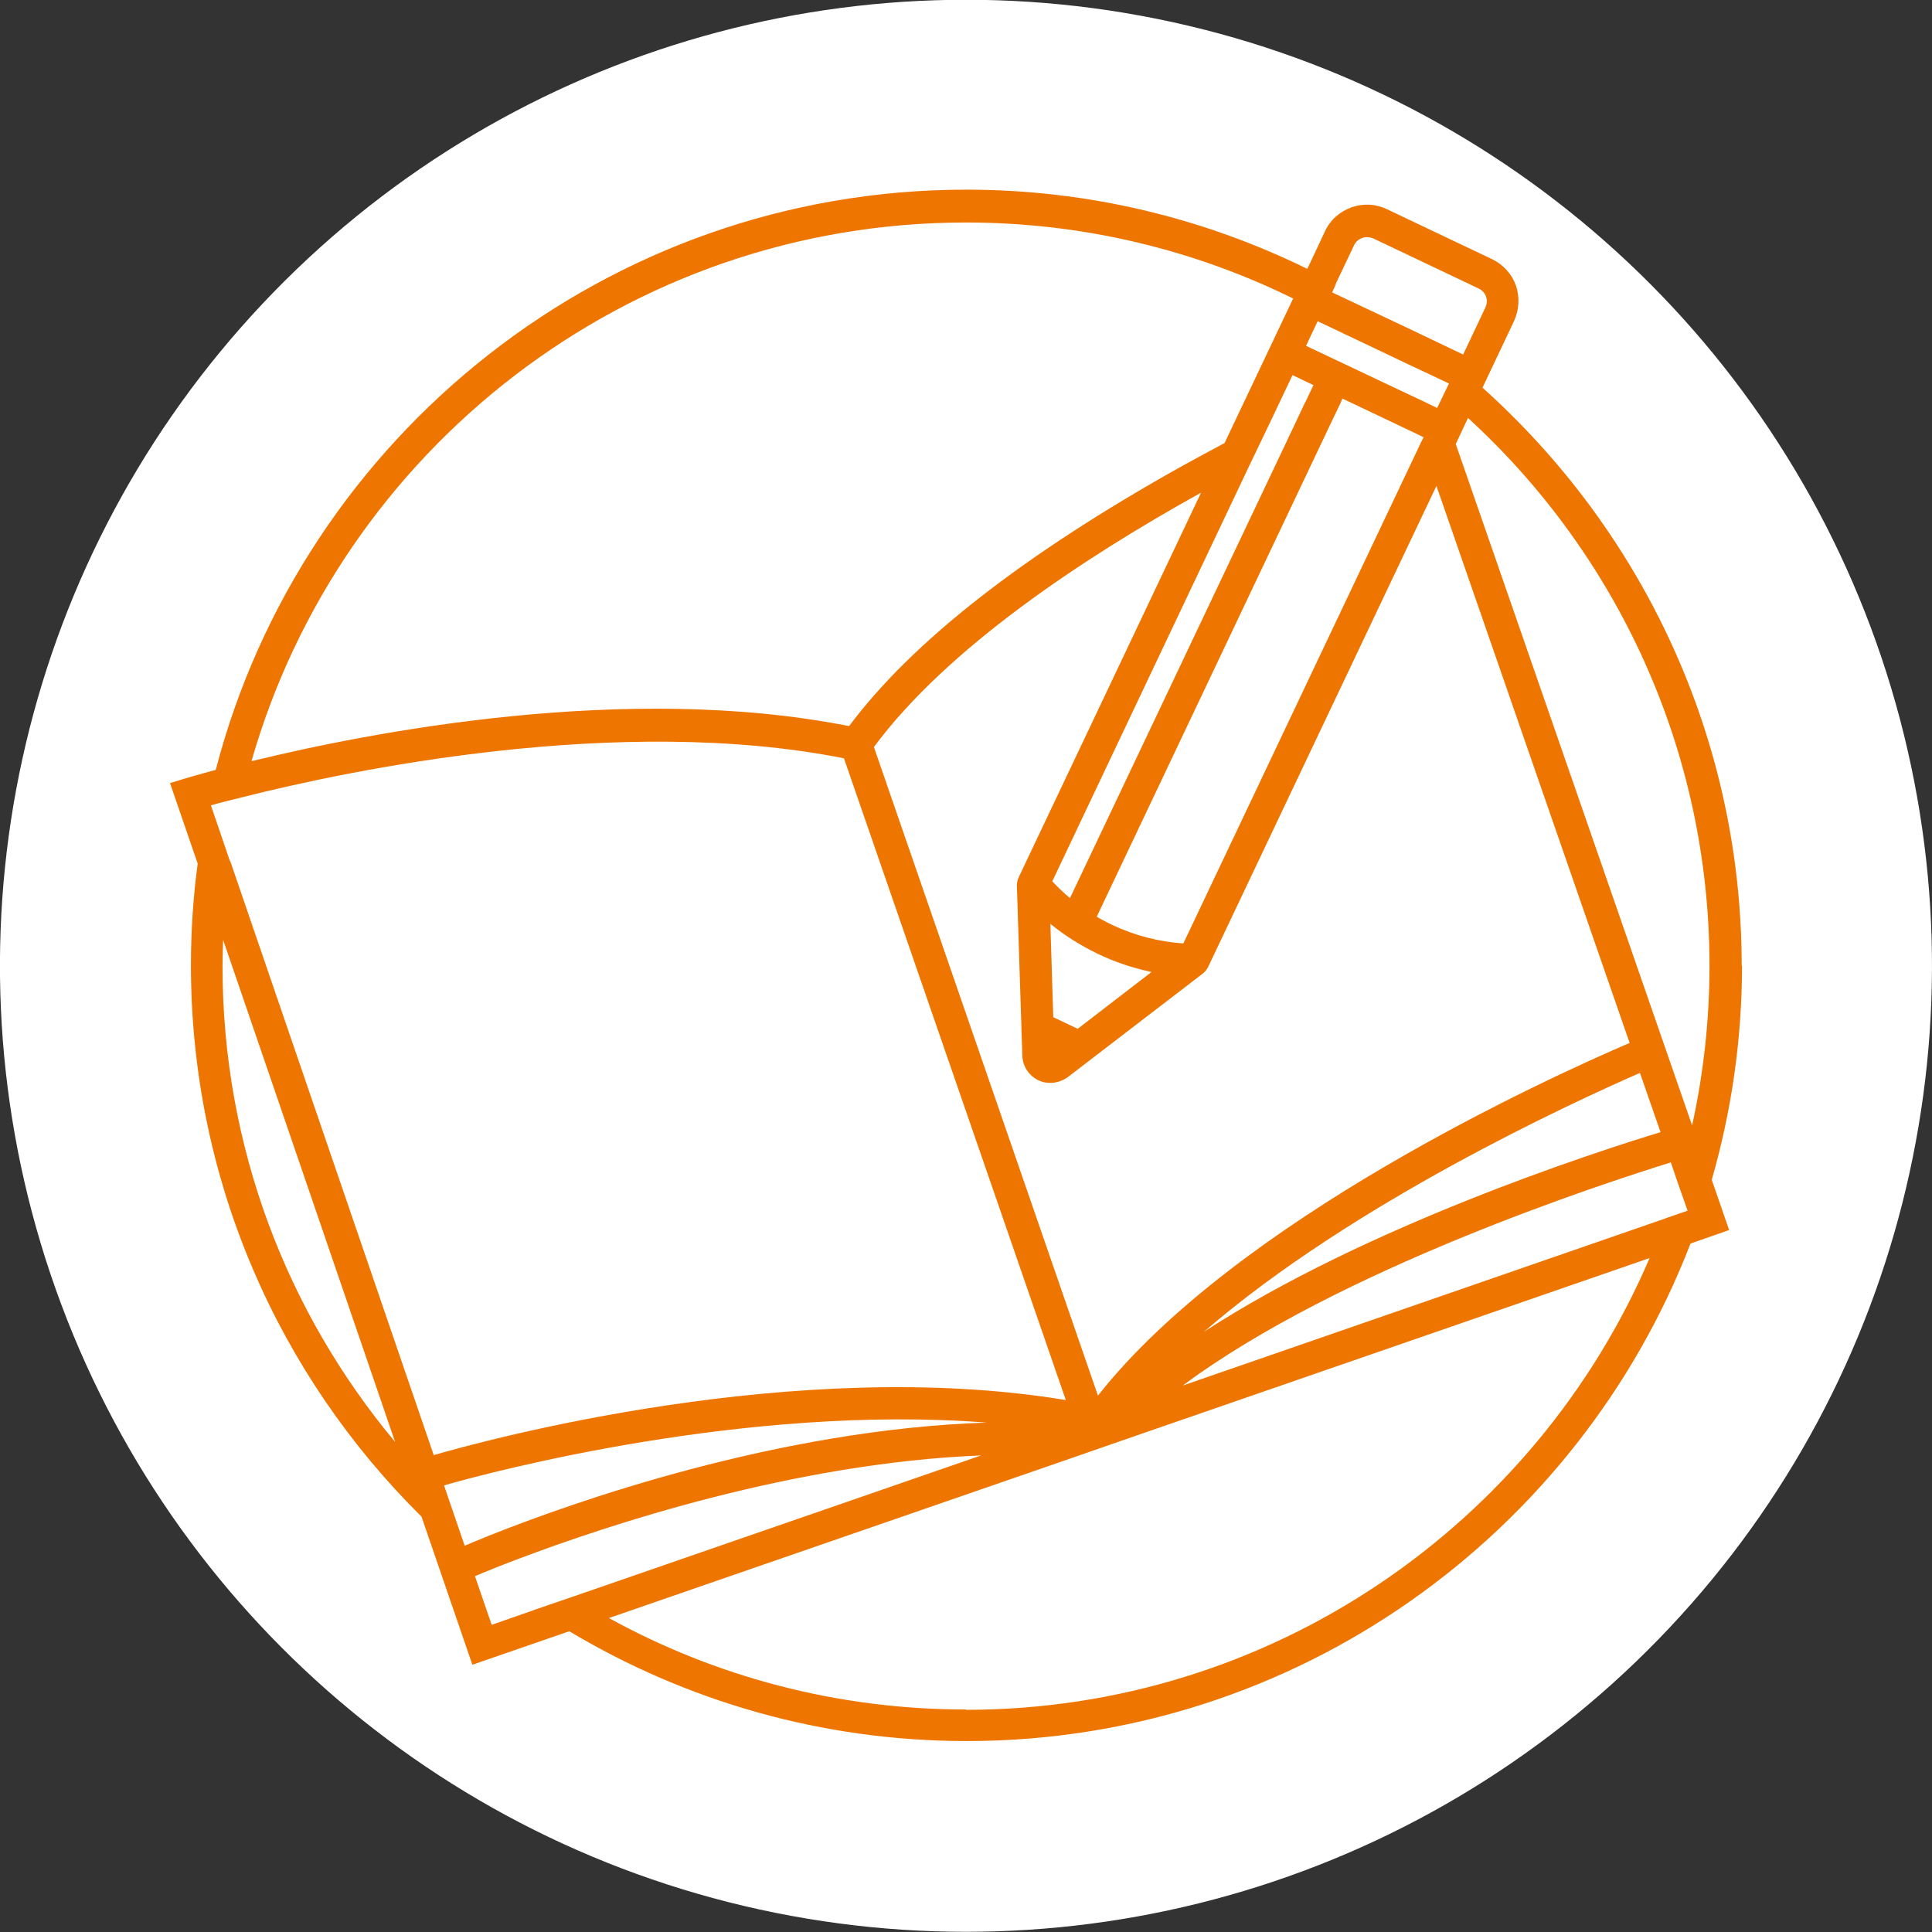
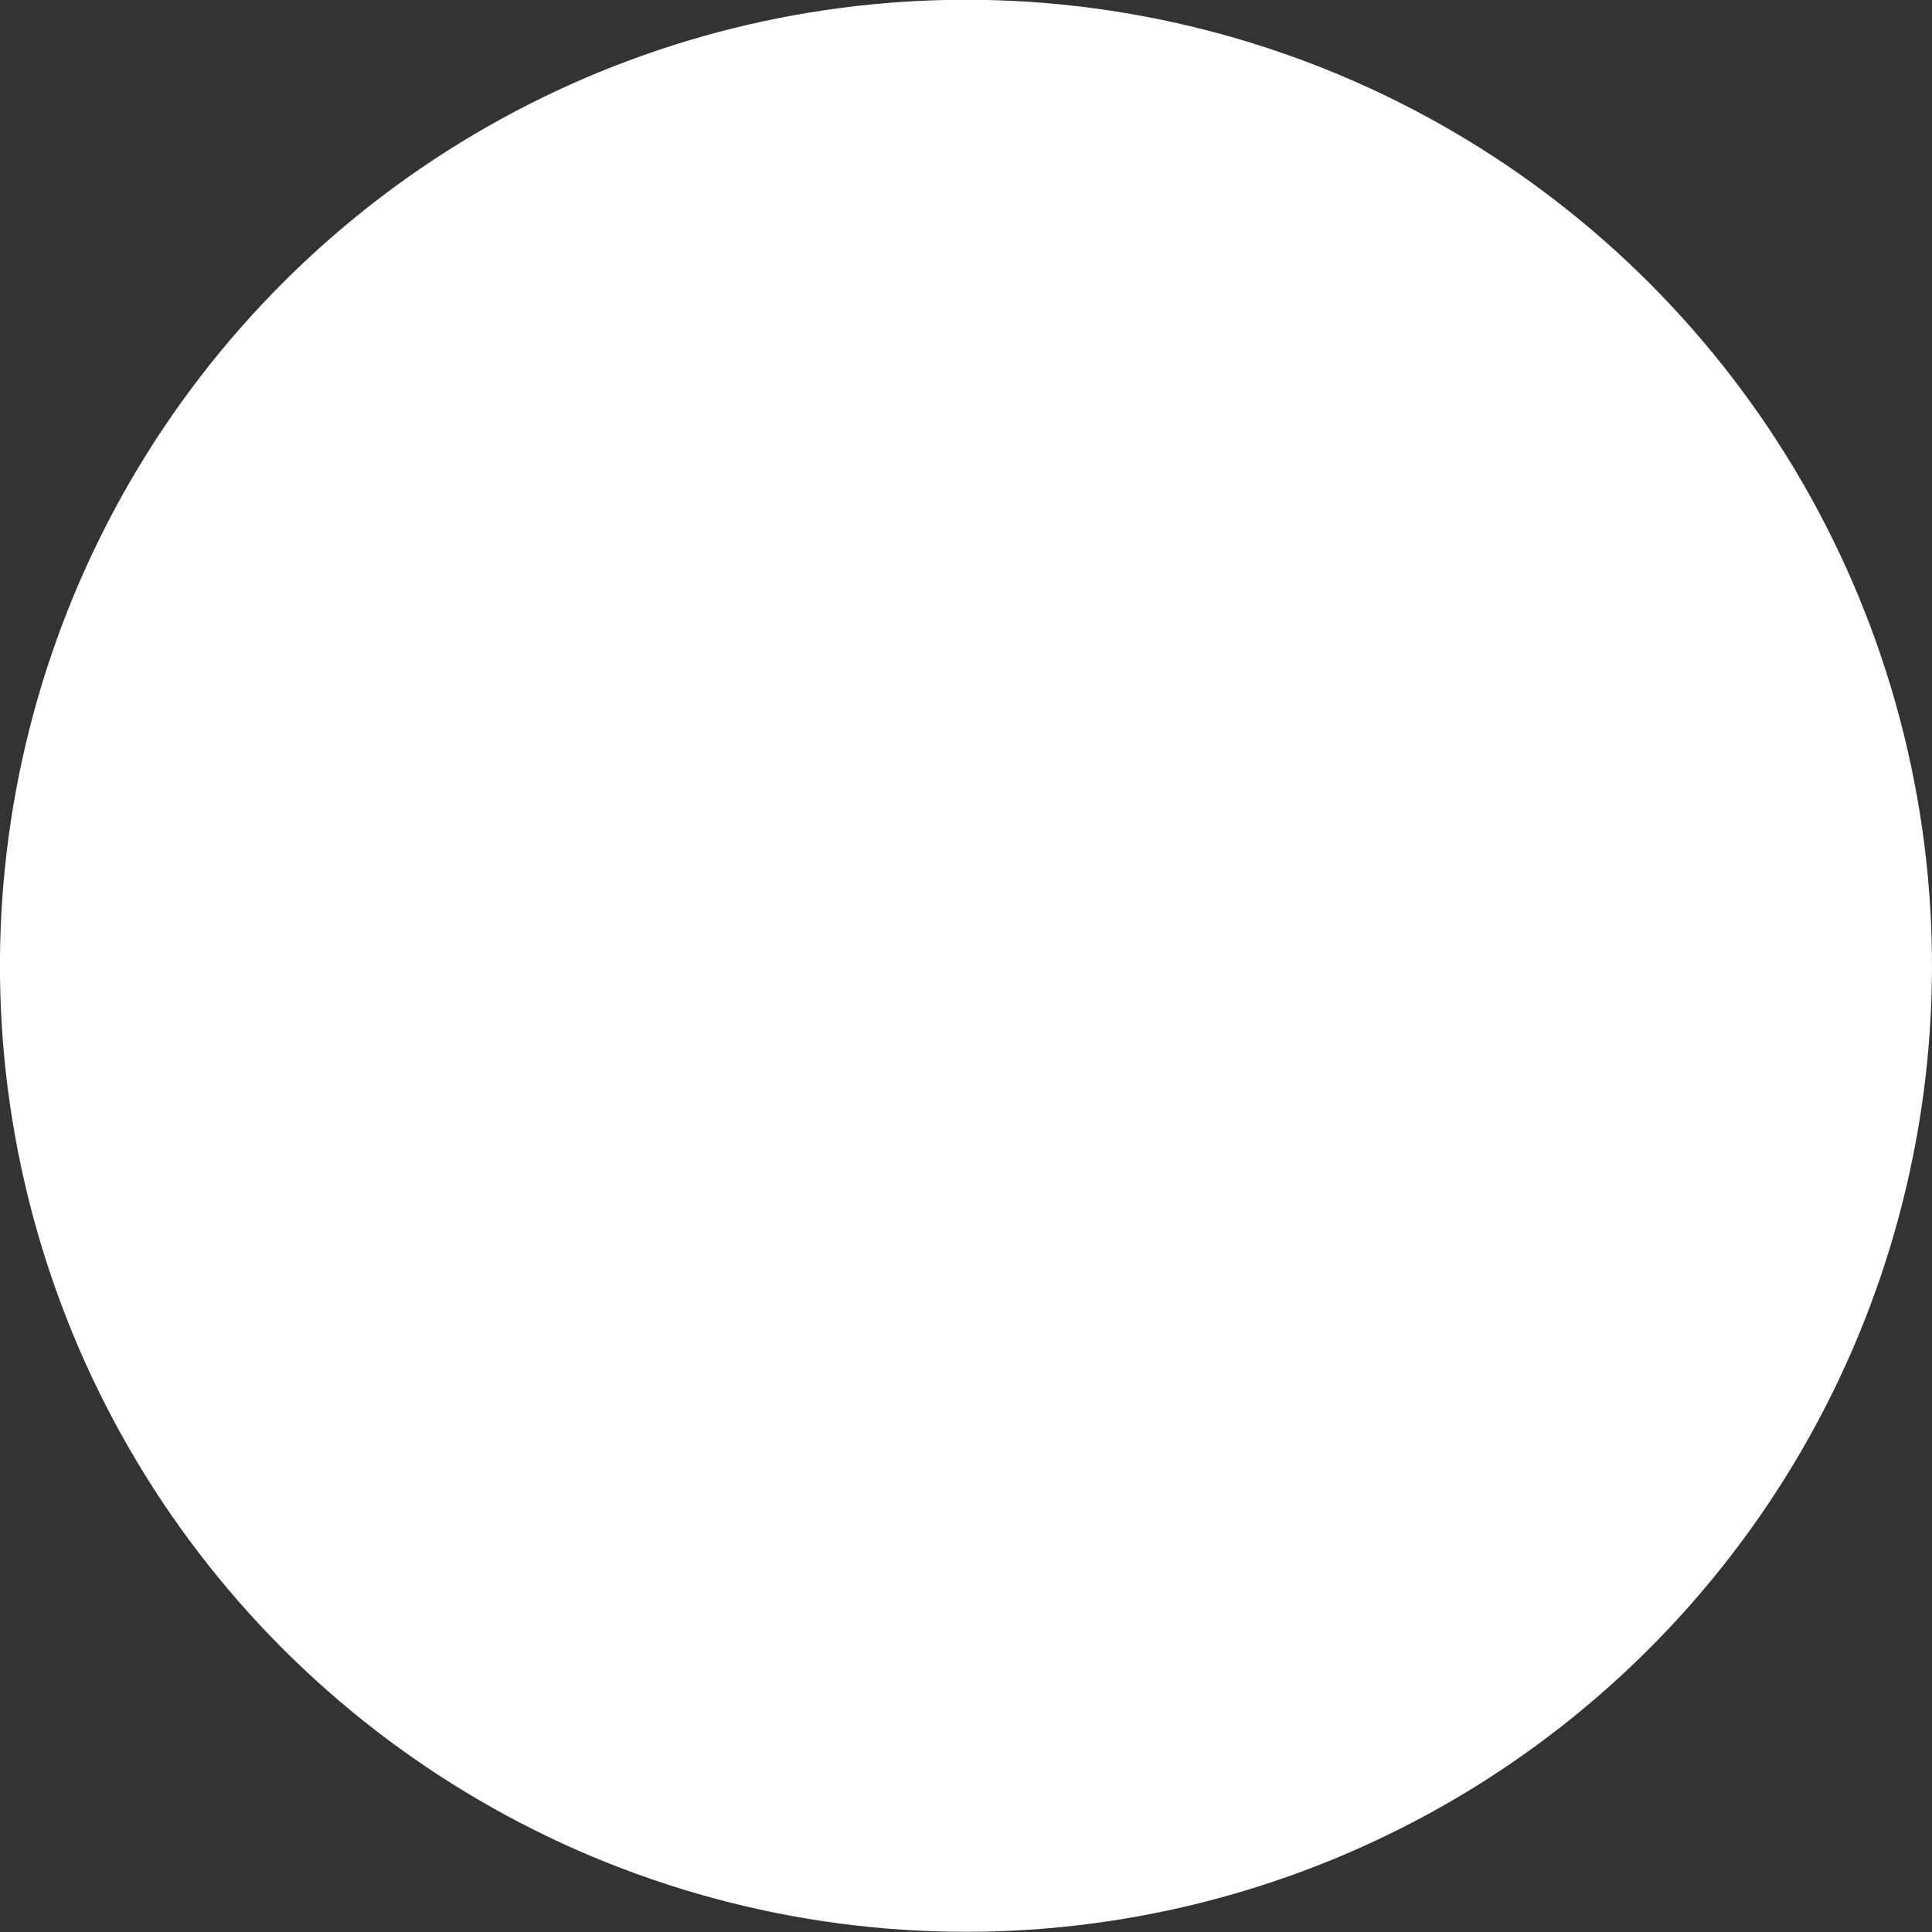
<svg xmlns="http://www.w3.org/2000/svg" id="_レイヤー_1" data-name="レイヤー 1" viewBox="0 0 60 60">
  <rect x="0" y="0" width="60" height="60" fill="#333333" stroke="none" />
  <defs>
    <style>
      .cls-1 {
        fill: #fff;
      }

      .cls-2 {
        fill: #ee7500;
      }
    </style>
  </defs>
  <circle class="cls-1" cx="30" cy="30" r="30" transform="translate(-6.09 52.3) rotate(-76.72)" />
-   <path class="cls-2" d="m54.09,30c0-7.13-3.12-13.54-8.05-17.96l.98-2.07c.16-.35.18-.74.06-1.1-.13-.36-.39-.65-.74-.82l-3.26-1.55c-.35-.17-.74-.19-1.11-.06-.36.13-.66.39-.82.74l-.55,1.17c-3.2-1.57-6.79-2.46-10.59-2.46-11.19,0-20.62,7.67-23.31,18.02-.53.14-.85.24-.93.26l-.49.15.86,2.5c-.14,1.03-.21,2.09-.21,3.16,0,6.69,2.74,12.75,7.16,17.12l1.58,4.6,3.01-1.04c3.61,2.16,7.83,3.41,12.34,3.41,10.24,0,19-6.43,22.48-15.45l1.2-.42-.54-1.56c.61-2.12.94-4.35.94-6.66Zm-12.61-21.18l.57-1.2c.05-.11.14-.19.26-.23.11-.04.24-.03.35.02l3.26,1.55c.11.05.19.14.23.25.04.11.03.23-.02.34l-.69,1.46-1.76-.84-2.31-1.09.12-.26Zm-.55,1.16l2.23,1.06.29.14,1.02.48.53.25-.19.39-.07.15-.11.22-.41-.2-1.21-.57-.59-.28-1.86-.88.36-.76Zm-6.84,33.34l-6.95-20.12c2.27-3.07,6.5-5.87,10.16-7.9l-5.67,11.96c-.03.07-.05.15-.05.23l.17,5.32c.02.32.21.6.5.74.12.06.24.08.37.08.18,0,.37-.06.53-.17l4.21-3.23c.06-.05.11-.11.15-.18l7.1-14.96,6,17.3c-2.52,1.08-12.2,5.48-16.51,10.95Zm16.84-10l.64,1.84c-2.07.63-9.16,2.93-14.18,6.2,4.61-3.99,11.44-7.12,13.54-8.04Zm-16.4-4.6c-.16-.08-.32-.16-.47-.25l7.22-15.22.34-.71.07-.16.13.06.59.28,1.64.78.16.08-.08.16-7.38,15.56c-.74-.05-1.5-.24-2.22-.58Zm1.24,1.46l-2.3,1.77-.38-.18-.38-.18-.09-2.9c.45.37.95.68,1.49.94.54.26,1.1.44,1.67.56Zm4.76-17.68l-.34.72-.35.74-6.61,13.93c-.2-.16-.38-.34-.55-.52l6.1-12.87.36-.75.35-.73.65-1.37.65.31-.26.55Zm-10.53-5.59c3.64,0,7.09.85,10.16,2.36l-2.13,4.49c-.43.23-.88.47-1.33.72-4.89,2.73-8.37,5.44-10.33,8.07-6.91-1.37-14.88.19-18.56,1.09C10.57,13.99,19.47,6.91,30,6.91ZM6.91,30c0-.27.01-.54.02-.81l5.34,15.59c-3.35-4.01-5.36-9.16-5.36-14.78Zm.23-3.26l-.59-1.73c.24-.07.57-.15.97-.25,3.32-.84,11.69-2.6,18.69-1.21l6.89,19.93c-8.39-1.39-18.04,1.25-19.63,1.71l-6.32-18.45Zm7.29,21.26l-.49-1.43-.15-.44c1.46-.42,9.4-2.53,16.85-1.95-6.48.21-12.87,2.48-15.45,3.51-.3.12-.56.23-.75.31Zm2.16,2l-1.32.46-.52-1.51c.07-.03.16-.07.26-.11.27-.11.64-.26,1.07-.42,2.77-1.05,8.59-2.99,14.39-3.22l-12.69,4.39-1.2.41Zm13.41,3.09c-4.02,0-7.8-1.03-11.09-2.84l14.49-5.01,1.35-.47,16.48-5.7c-3.53,8.24-11.72,14.03-21.24,14.03Zm21.72-15.25l-14.99,5.19c4.84-3.6,13.03-6.27,15.16-6.93l.2.59.32.91-.7.24Zm.83-2.89l-7.34-21.16.38-.81c4.61,4.22,7.5,10.29,7.5,17.02,0,1.7-.19,3.36-.54,4.95Z" />
</svg>